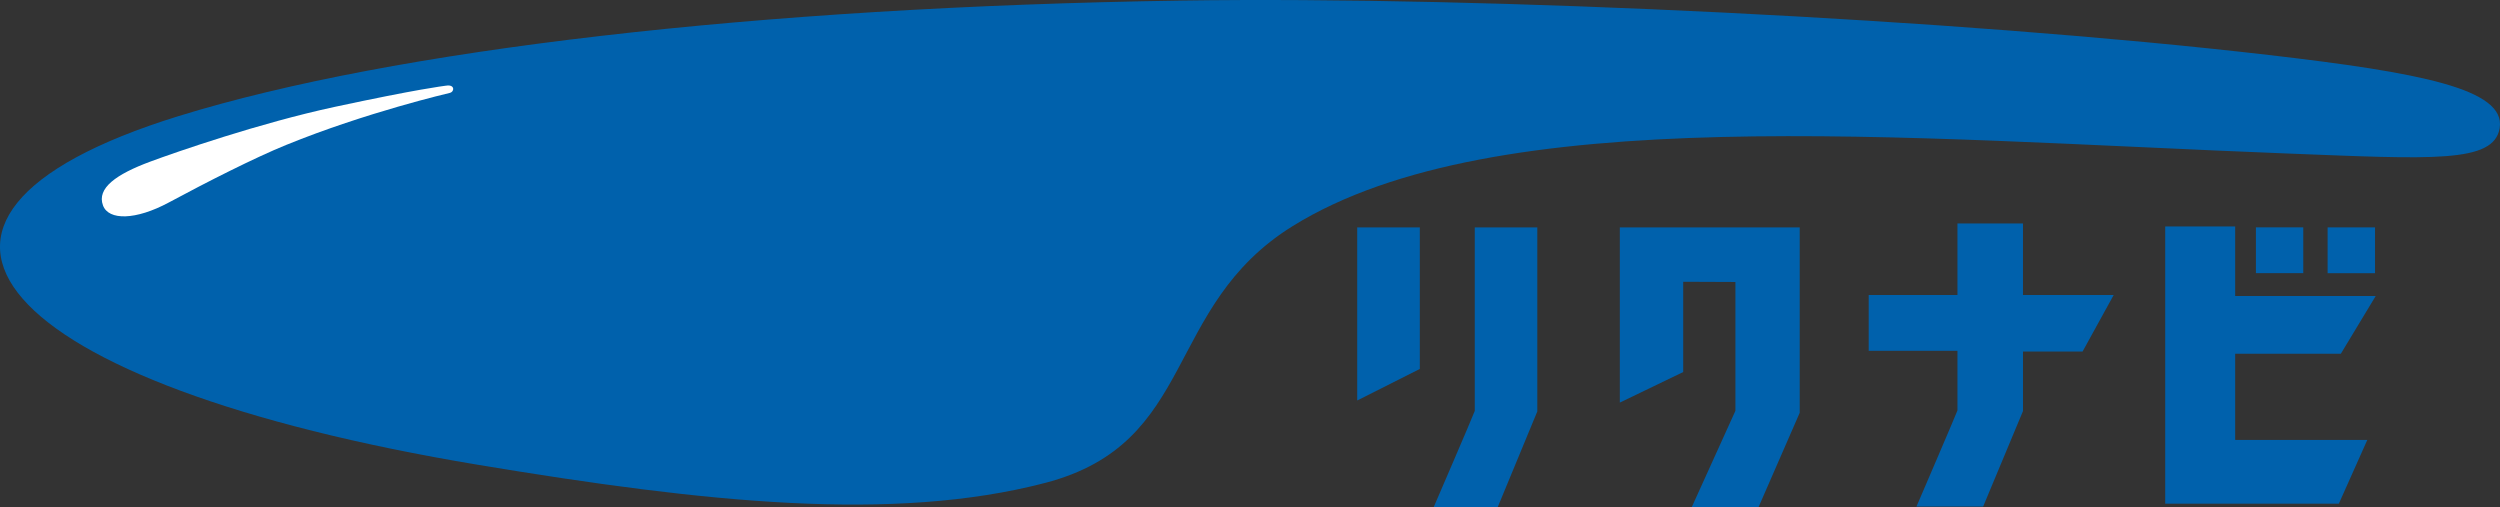
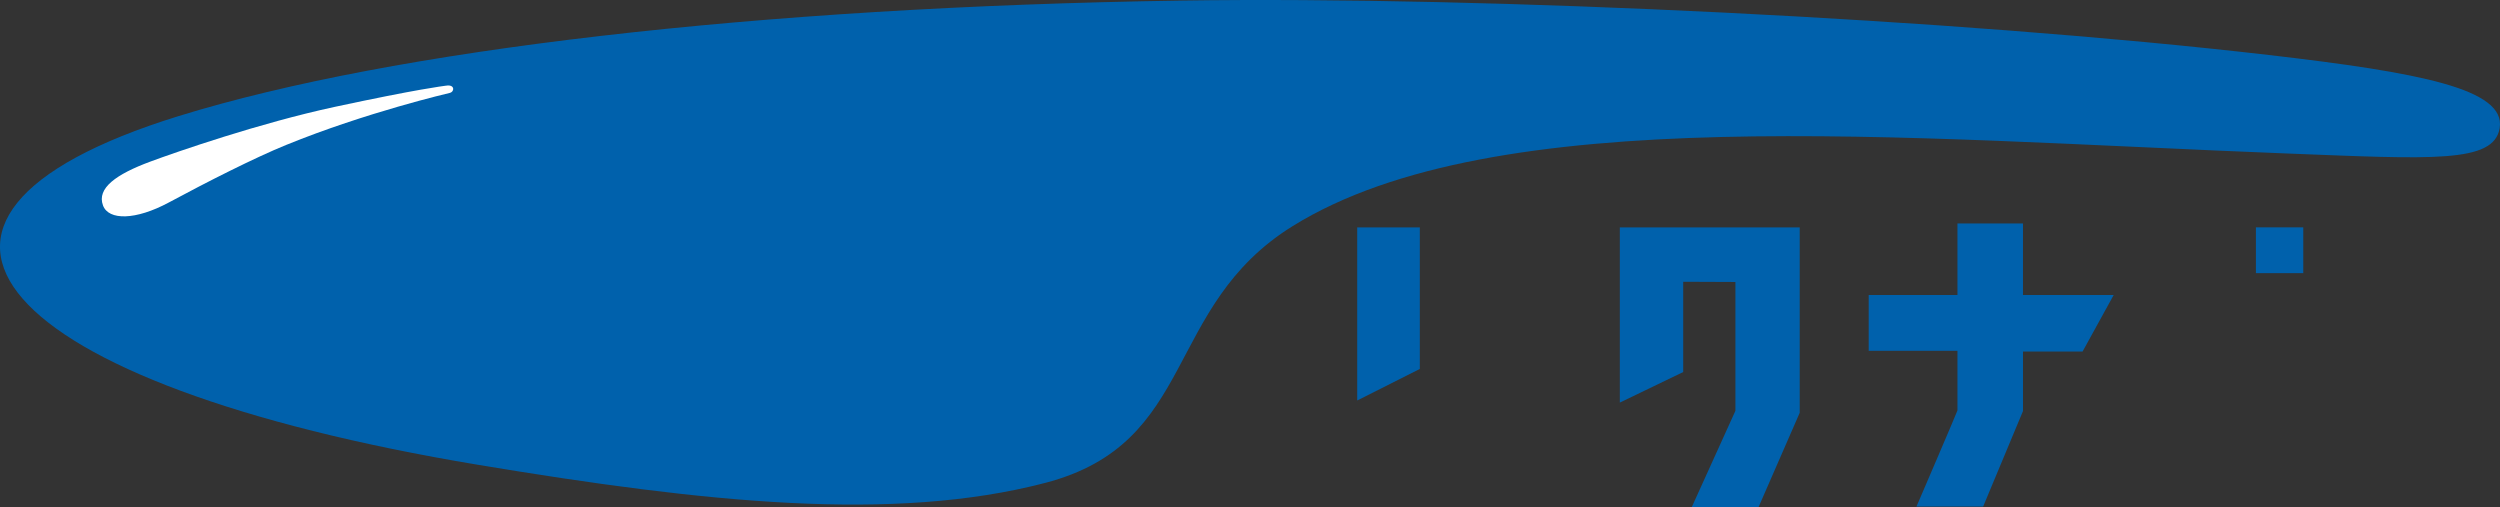
<svg xmlns="http://www.w3.org/2000/svg" id="b" viewBox="0 0 272.098 55.181">
  <rect x="0" y="0" width="272.098" height="55.181" fill="#333333" stroke="none" />
  <defs>
    <style>.d{fill:#0061ac;}.d,.e{stroke-width:0px;}.e{fill:#fff;}</style>
  </defs>
  <g id="c">
-     <path class="e" d="M31.128,15.774c-3.396,1.382-8.6,4.022-12.765,6.263-3.593,1.928-6.543,1.969-7.157.316-.698-1.884,1.457-3.398,5.121-4.758,2.85-1.059,11.908-4.201,20.08-5.962,9.092-1.954,11.826-2.269,12.103-2.31.733-.122.803.26.803.339,0,.077-.022.357-.382.451,0,0-9.061,2.099-17.803,5.661" />
-     <rect class="d" x="253.334" y="24.748" width="5.163" height="4.986" />
-     <path class="d" d="M226.664,38.263l3.386-6.152h-9.87v-7.79h-7.133v7.79h-9.66v6.069h9.66v6.493c-.111.345-4.463,10.467-4.463,10.467h7.256l4.341-10.403v-6.473h6.483Z" />
-     <path class="d" d="M167.318,24.748h-6.807v19.978c-.193.563-4.463,10.455-4.463,10.455h6.968l4.303-10.401v-20.032Z" />
+     <path class="d" d="M226.664,38.263l3.386-6.152h-9.87v-7.79h-7.133v7.79h-9.66v6.069h9.66v6.493c-.111.345-4.463,10.467-4.463,10.467h7.256l4.341-10.403v-6.473Z" />
    <polygon class="d" points="195.88 24.748 176.3 24.748 176.3 43.818 183.199 40.491 183.199 30.667 188.881 30.691 188.881 44.712 184.136 55.181 191.404 55.181 195.88 44.924 195.88 24.748" />
    <rect class="d" x="245.531" y="24.745" width="5.155" height="4.984" />
-     <polygon class="d" points="254.774 38.501 258.569 32.218 243.276 32.218 243.276 24.645 235.659 24.645 235.659 54.822 254.558 54.822 257.655 47.882 243.276 47.882 243.276 38.501 254.774 38.501" />
    <polygon class="d" points="147.718 24.748 147.718 43.589 154.532 40.155 154.532 24.748 147.718 24.748" />
    <path class="d" d="M19.457,12.63C42.763,5.419,82.411.759,128.564.063c33.232-.499,84.569,2,118.365,5.923,16.416,1.906,25.84,3.687,25.132,7.966-.646,3.841-7.327,3.369-23.308,2.747-41.816-1.62-85.991-5.785-108.06,7.909-14.154,8.791-10.304,23.618-26.95,27.954-16.505,4.304-36.939,2.15-61.699-1.97C-.516,41.846-16.718,23.811,19.457,12.63" />
    <path class="e" d="M31.136,15.779c-3.398,1.382-8.604,4.021-12.769,6.263-3.595,1.93-6.544,1.97-7.157.318-.7-1.886,1.457-3.398,5.121-4.76,2.85-1.058,11.911-4.202,20.084-5.964,9.094-1.954,11.828-2.267,12.107-2.31.732-.123.803.26.803.338,0,.078-.022.358-.382.452,0,0-9.063,2.099-17.807,5.663" />
  </g>
</svg>